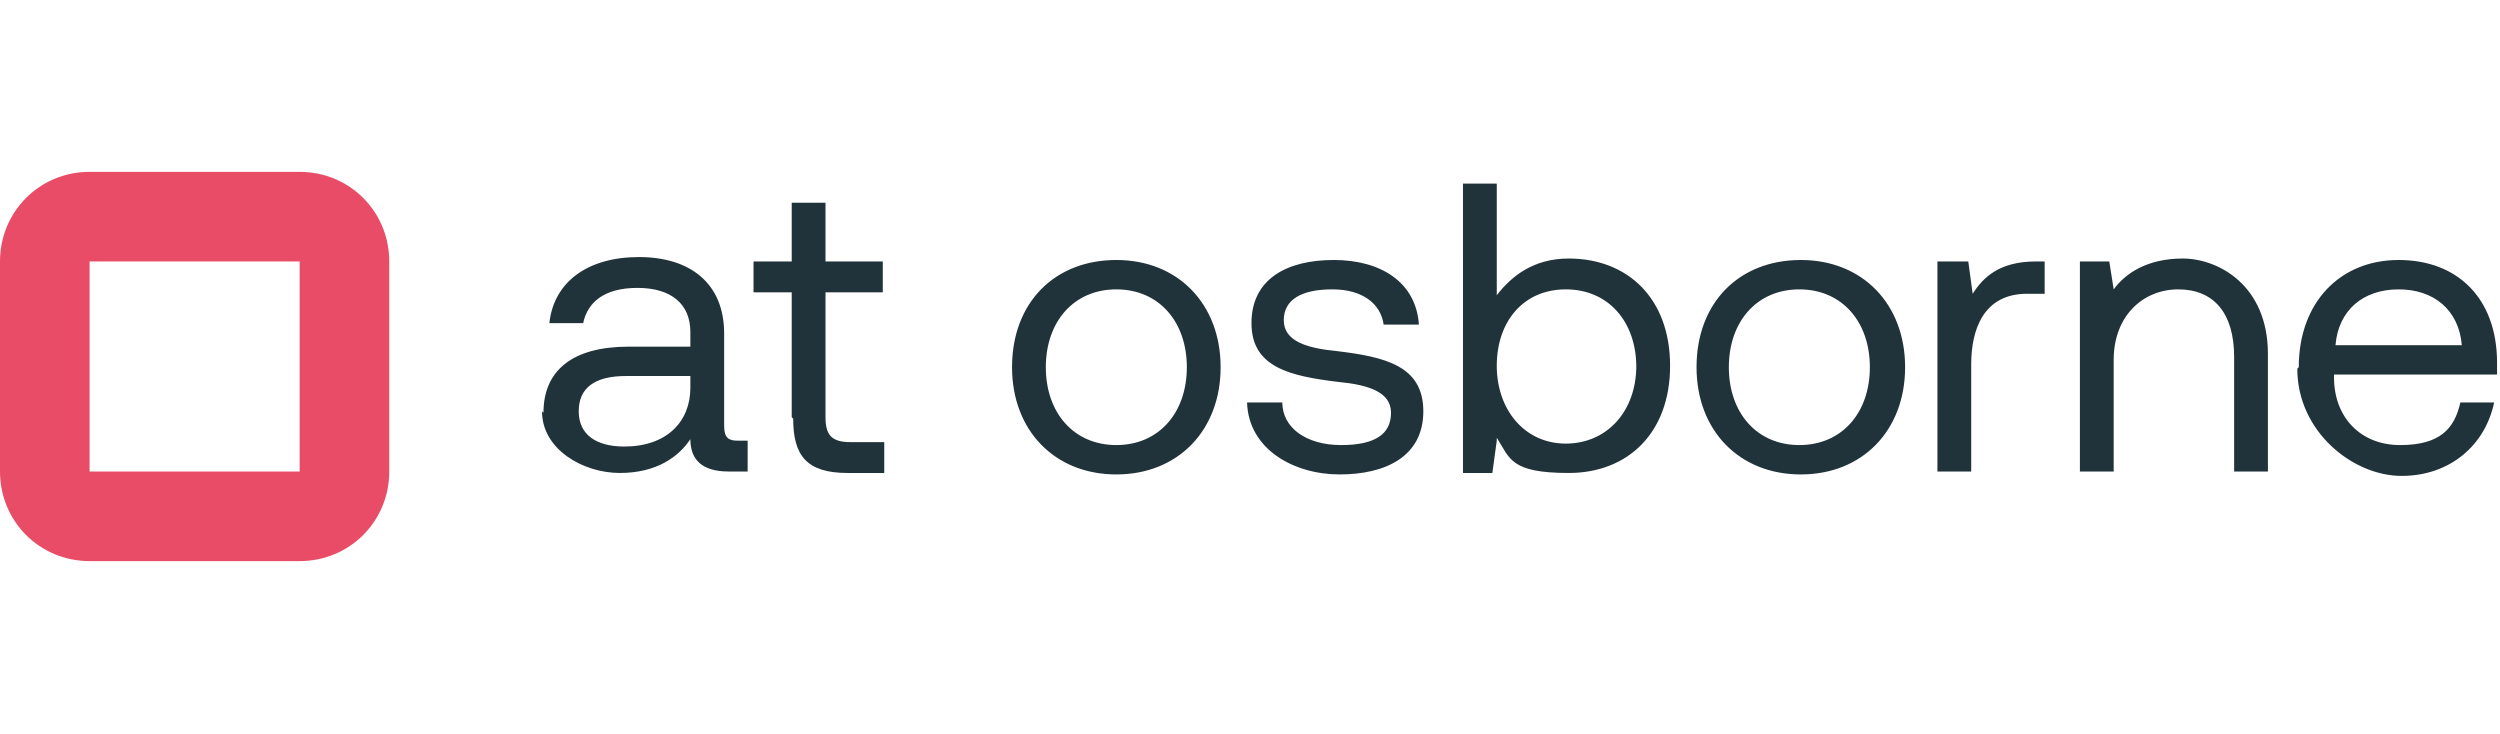
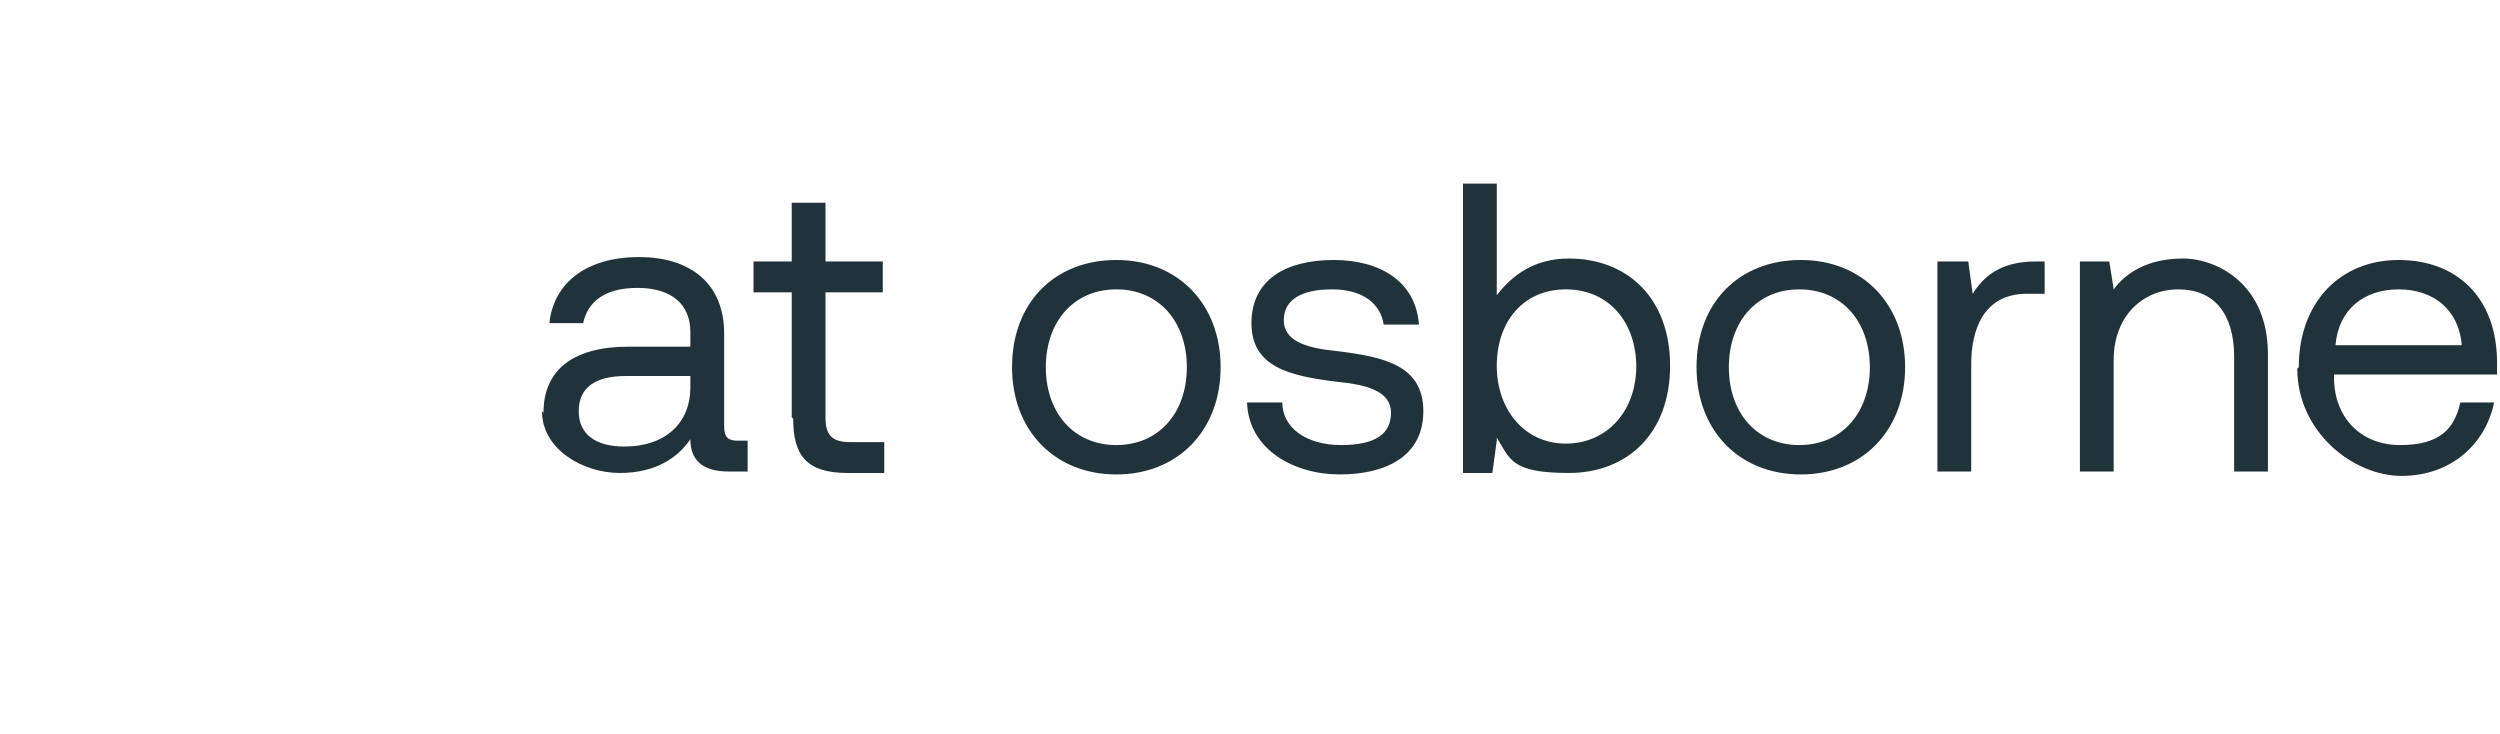
<svg xmlns="http://www.w3.org/2000/svg" width="170.2" height="50">
  <path d="M37 28.1c0-2.9 2-4.5 5.8-4.5H47v-1c0-1.9-1.3-3-3.6-3s-3.4 1-3.7 2.4h-2.3c.3-2.8 2.6-4.5 6.1-4.5s5.8 1.8 5.8 5.2V29c0 .8.3 1 .9 1h.7v2.1h-1.3c-1.8 0-2.6-.8-2.6-2.2h0c-.8 1.2-2.3 2.3-4.8 2.3s-5.3-1.6-5.3-4.2h0zm10-1.8v-.7h-4.4c-2.1 0-3.2.8-3.2 2.4s1.2 2.4 3.1 2.4c2.9 0 4.5-1.7 4.5-4h0zm6.9 2.1v-8.5h-2.6v-2.1h2.6v-4h2.3v4h3.9v2.1h-3.9v8.5c0 1.2.4 1.7 1.7 1.7h2.3v2.1h-2.5c-2.8 0-3.7-1.2-3.7-3.7h0zm15-3.4c0-4.4 2.9-7.3 7.1-7.3s7.1 3 7.1 7.3-2.9 7.3-7.1 7.3-7.1-3-7.1-7.3zm11.9 0c0-3.1-1.9-5.3-4.8-5.3s-4.8 2.2-4.8 5.3 1.9 5.3 4.8 5.3 4.8-2.2 4.8-5.3zm4.1 2.4h2.4c0 1.7 1.6 2.9 4 2.9s3.4-.8 3.4-2.2-1.5-1.9-3.6-2.1c-3.3-.4-5.9-1-5.9-4s2.4-4.3 5.6-4.3 5.6 1.5 5.8 4.4h-2.4c-.2-1.4-1.4-2.4-3.5-2.4s-3.3.7-3.3 2.1 1.5 1.9 3.6 2.1c3.3.4 5.9 1 5.9 4.1s-2.6 4.3-5.7 4.3-6.2-1.7-6.3-4.9h0zm17 2.6l-.3 2.2h-2V12.5h2.3v7.6c1-1.3 2.5-2.5 4.9-2.5 4 0 6.9 2.7 6.9 7.3s-2.9 7.3-6.9 7.3-4-1-4.9-2.4h0zm9.5-5c0-3.1-1.9-5.3-4.8-5.3s-4.7 2.2-4.7 5.2 1.9 5.3 4.7 5.3 4.8-2.2 4.8-5.3h0zm4.1 0c0-4.4 2.9-7.3 7.1-7.3s7.1 3 7.1 7.3-2.9 7.3-7.1 7.3-7.1-3-7.1-7.3zm11.8 0c0-3.1-1.9-5.3-4.8-5.3s-4.8 2.2-4.8 5.3 1.9 5.3 4.8 5.3 4.8-2.2 4.8-5.3zm4.7-7.2h2l.3 2.2c.7-1.1 1.8-2.2 4.3-2.2h.6V20H138c-3 0-3.8 2.5-3.8 4.8v7.3h-2.3V17.8zm9.6 0h2l.3 1.9c.8-1.1 2.3-2.1 4.7-2.1s5.8 1.8 5.8 6.5v8h-2.3v-7.8c0-3-1.4-4.6-3.8-4.6s-4.4 1.8-4.4 4.8v7.6h-2.3V17.8h0zm14.9 7.2c0-4.4 2.8-7.3 6.8-7.3s6.7 2.6 6.7 7v.8h-11.1v.2c0 2.7 1.8 4.6 4.5 4.6s3.7-1.1 4.1-2.9h2.3c-.6 2.9-3 5-6.3 5s-7.1-3-7.1-7.3h0zm11.1-1.5c-.2-2.4-1.9-3.8-4.3-3.8s-4.1 1.4-4.3 3.8h8.6z" fill="#21333a" />
-   <path d="M20.4,11.7H6.1c-3.4,0-6.1,2.7-6.1,6.1v14.3c0,3.4,2.7,6.1,6.1,6.1h14.3c3.4,0,6.1-2.7,6.1-6.1v-14.3c0-3.4-2.7-6.1-6.1-6.1M20.4,32.1H6.1v-14.3h14.3v14.3Z" fill="#e94c67" />
</svg>